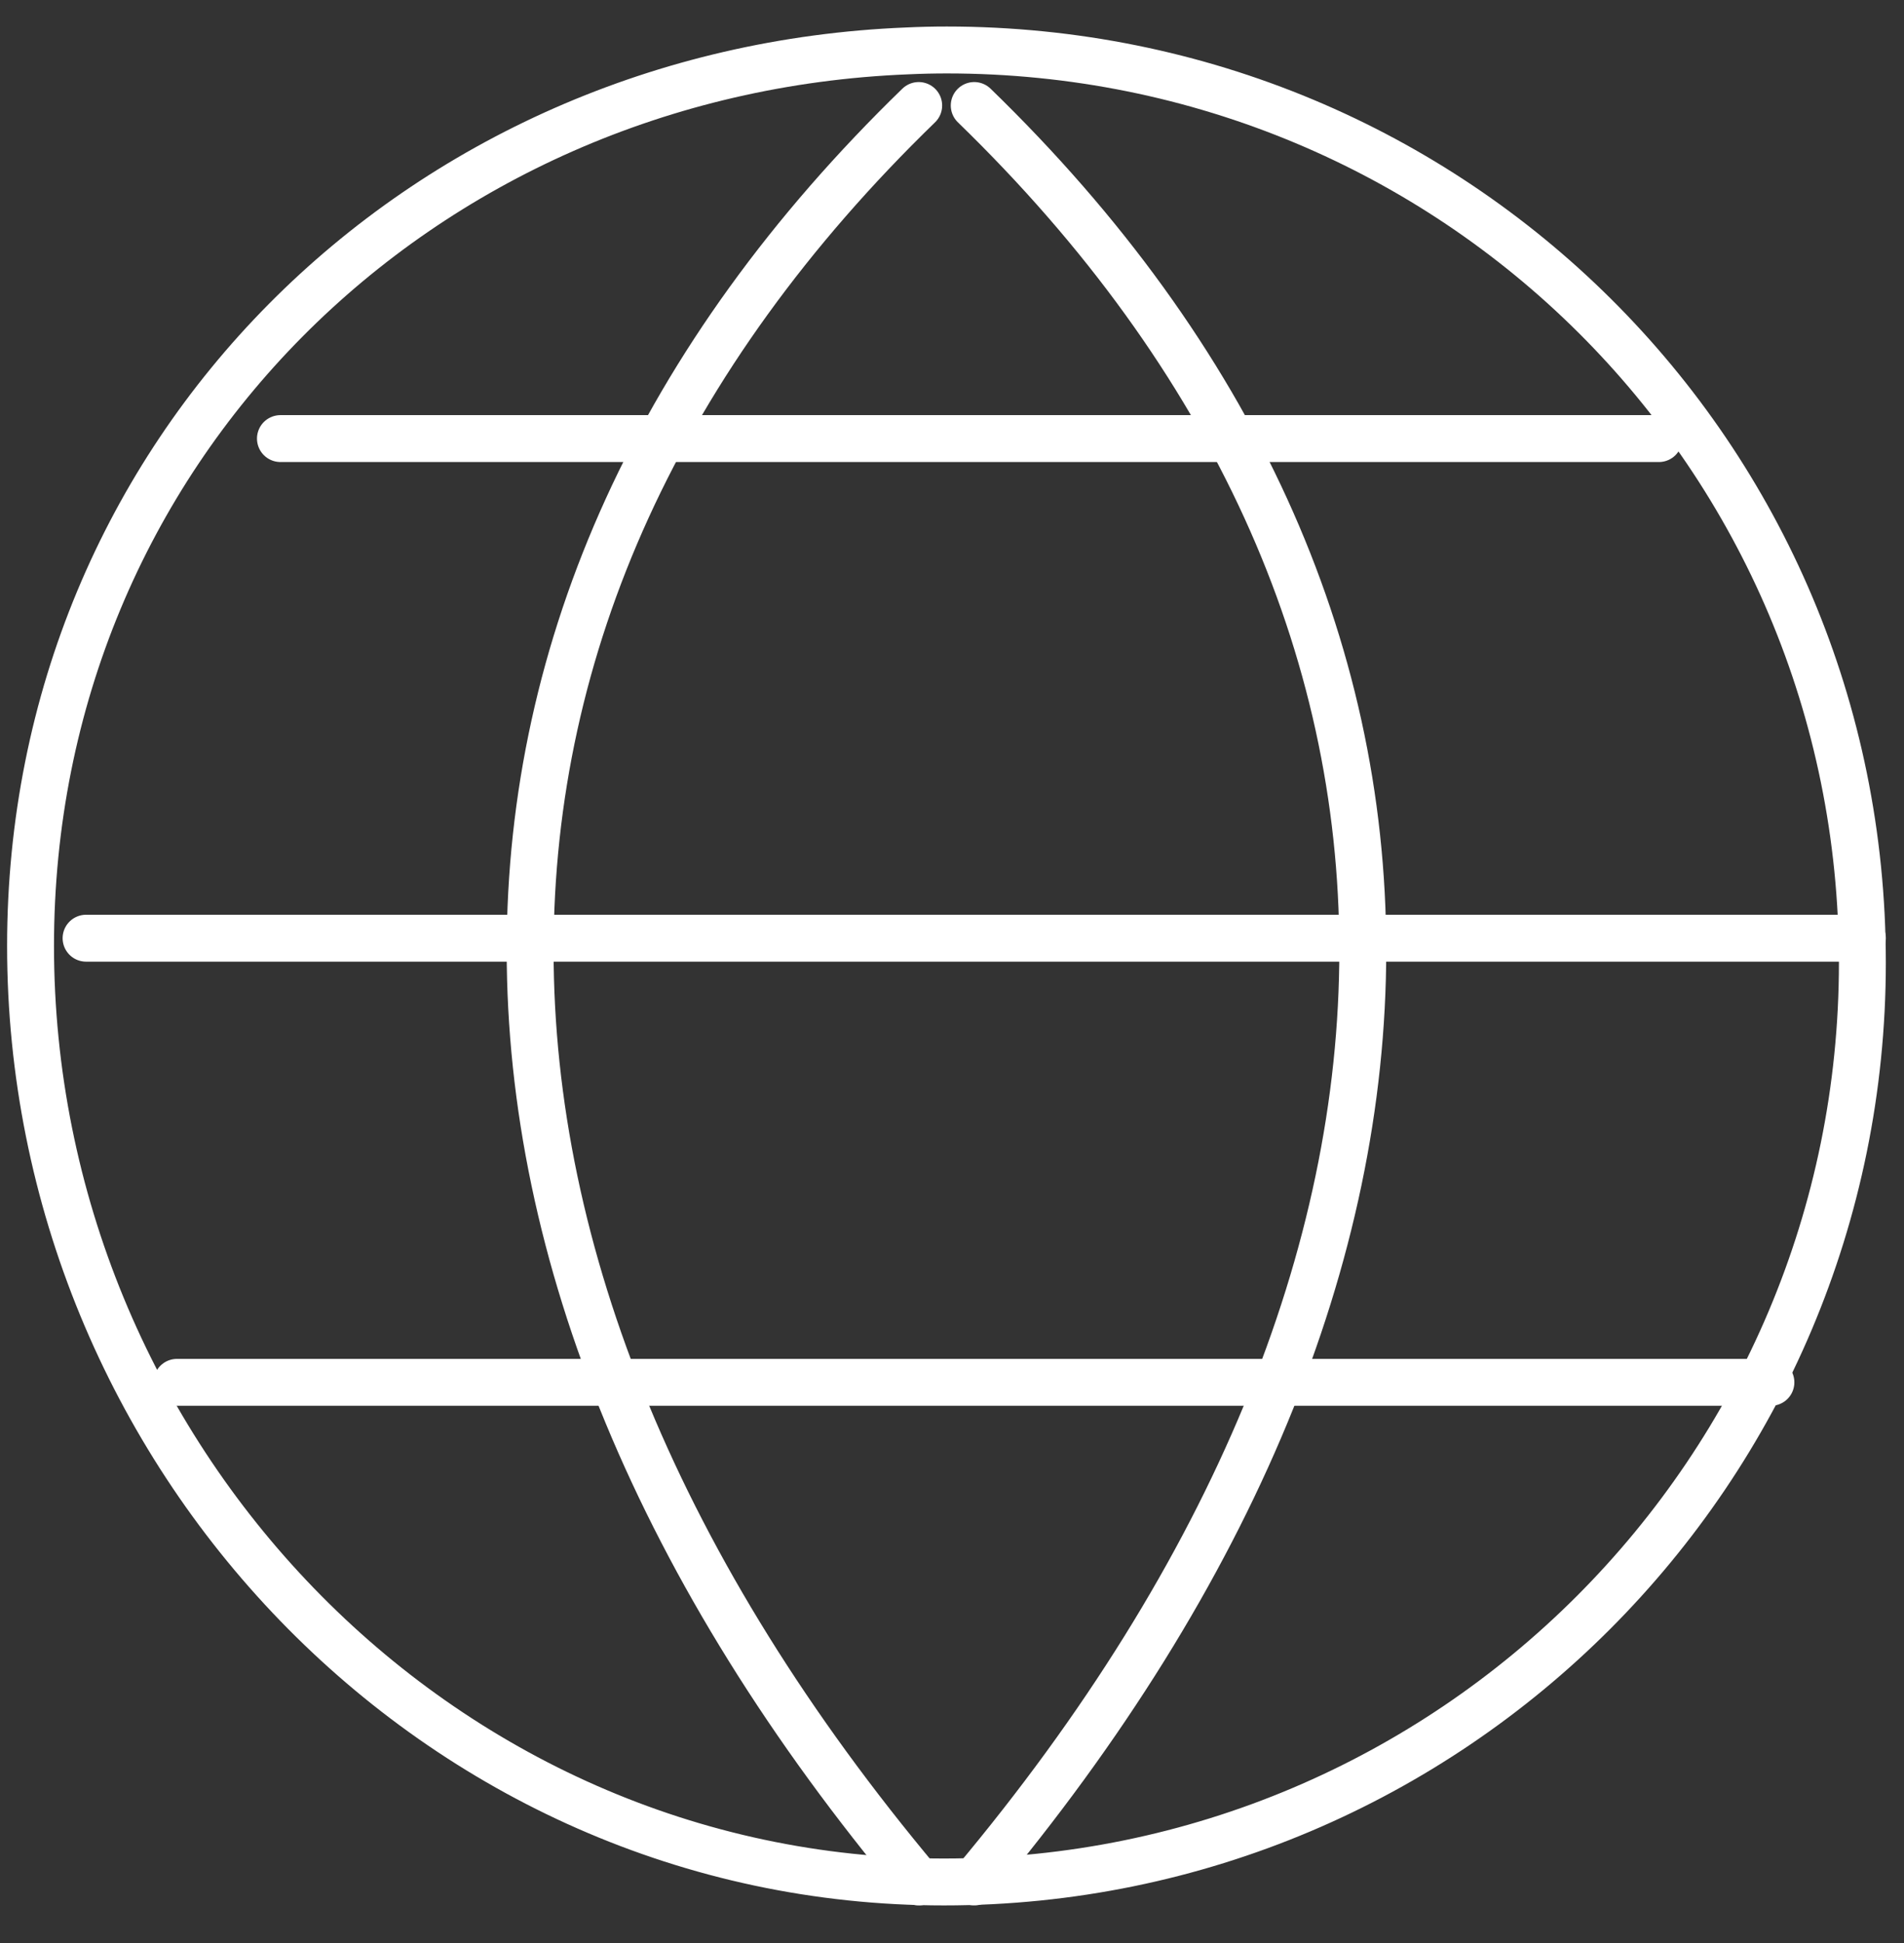
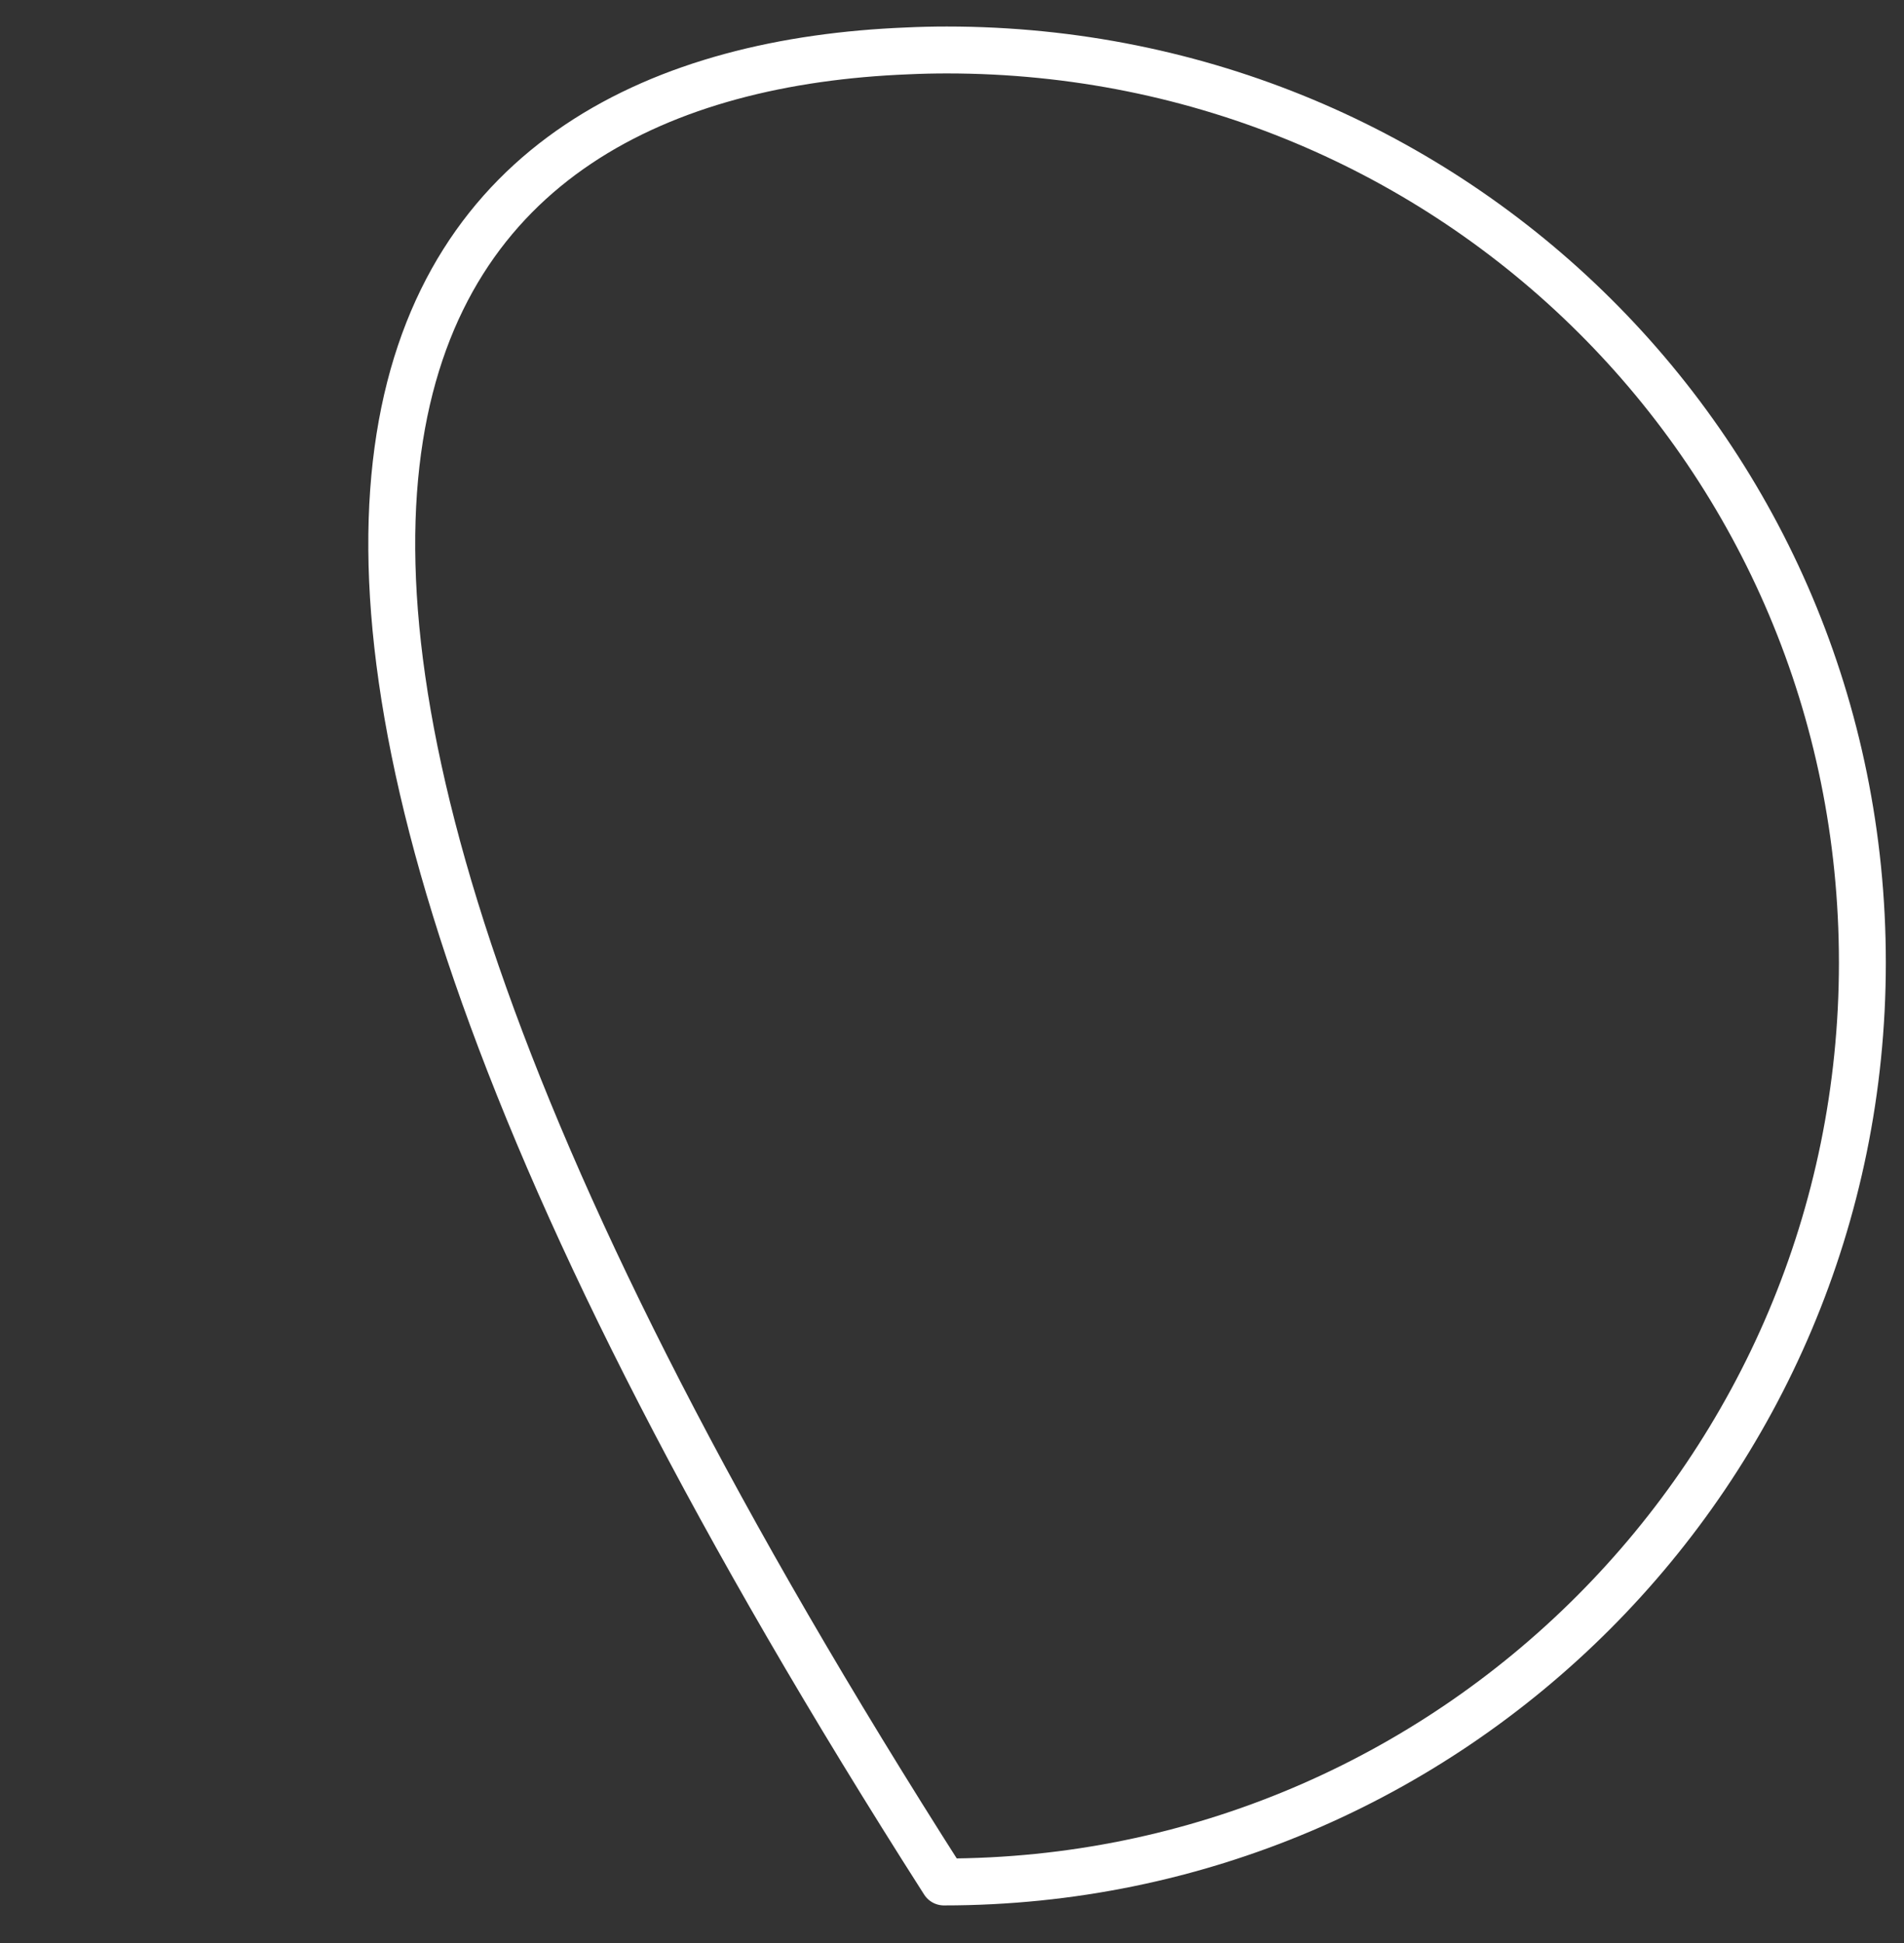
<svg xmlns="http://www.w3.org/2000/svg" width="49px" height="50px" viewBox="0 0 49 50" version="1.1">
  <rect x="0" y="0" width="49" height="50" fill="#333333" stroke="none" />
  <title>Group 13</title>
  <desc>Created with Sketch.</desc>
  <g id="Grafica" stroke="none" stroke-width="1" fill="none" fill-rule="evenodd" stroke-linecap="round" stroke-linejoin="round">
    <g id="Group-13" transform="translate(0.786, 1.286)" stroke="#FFFFFF" stroke-width="1.207">
-       <path d="M47.143,23.485 C47.143,36.551 36.559,47.143 23.506,47.143 C10.45,47.143 0,36.127 0,23.058 C0,10.335 9.981,0.529 22.558,0.024 C22.896,0.008 23.239,0 23.582,0 C36.635,0 47.143,10.419 47.143,23.485 Z" id="Stroke-1" />
-       <path d="M22.857,1.429 C9.524,14.357 9.524,31.228 22.857,47.143" id="Stroke-3" />
-       <path d="M24.286,1.429 C37.619,14.359 37.619,31.228 24.286,47.143" id="Stroke-5" />
-       <path d="M3.768,34.286 L44.789,34.286" id="Stroke-7" />
-       <path d="M6.431,10 L41.906,10" id="Stroke-9" />
-       <path d="M1.429,22.857 L47.143,22.857" id="Stroke-11" />
+       <path d="M47.143,23.485 C47.143,36.551 36.559,47.143 23.506,47.143 C0,10.335 9.981,0.529 22.558,0.024 C22.896,0.008 23.239,0 23.582,0 C36.635,0 47.143,10.419 47.143,23.485 Z" id="Stroke-1" />
    </g>
  </g>
</svg>